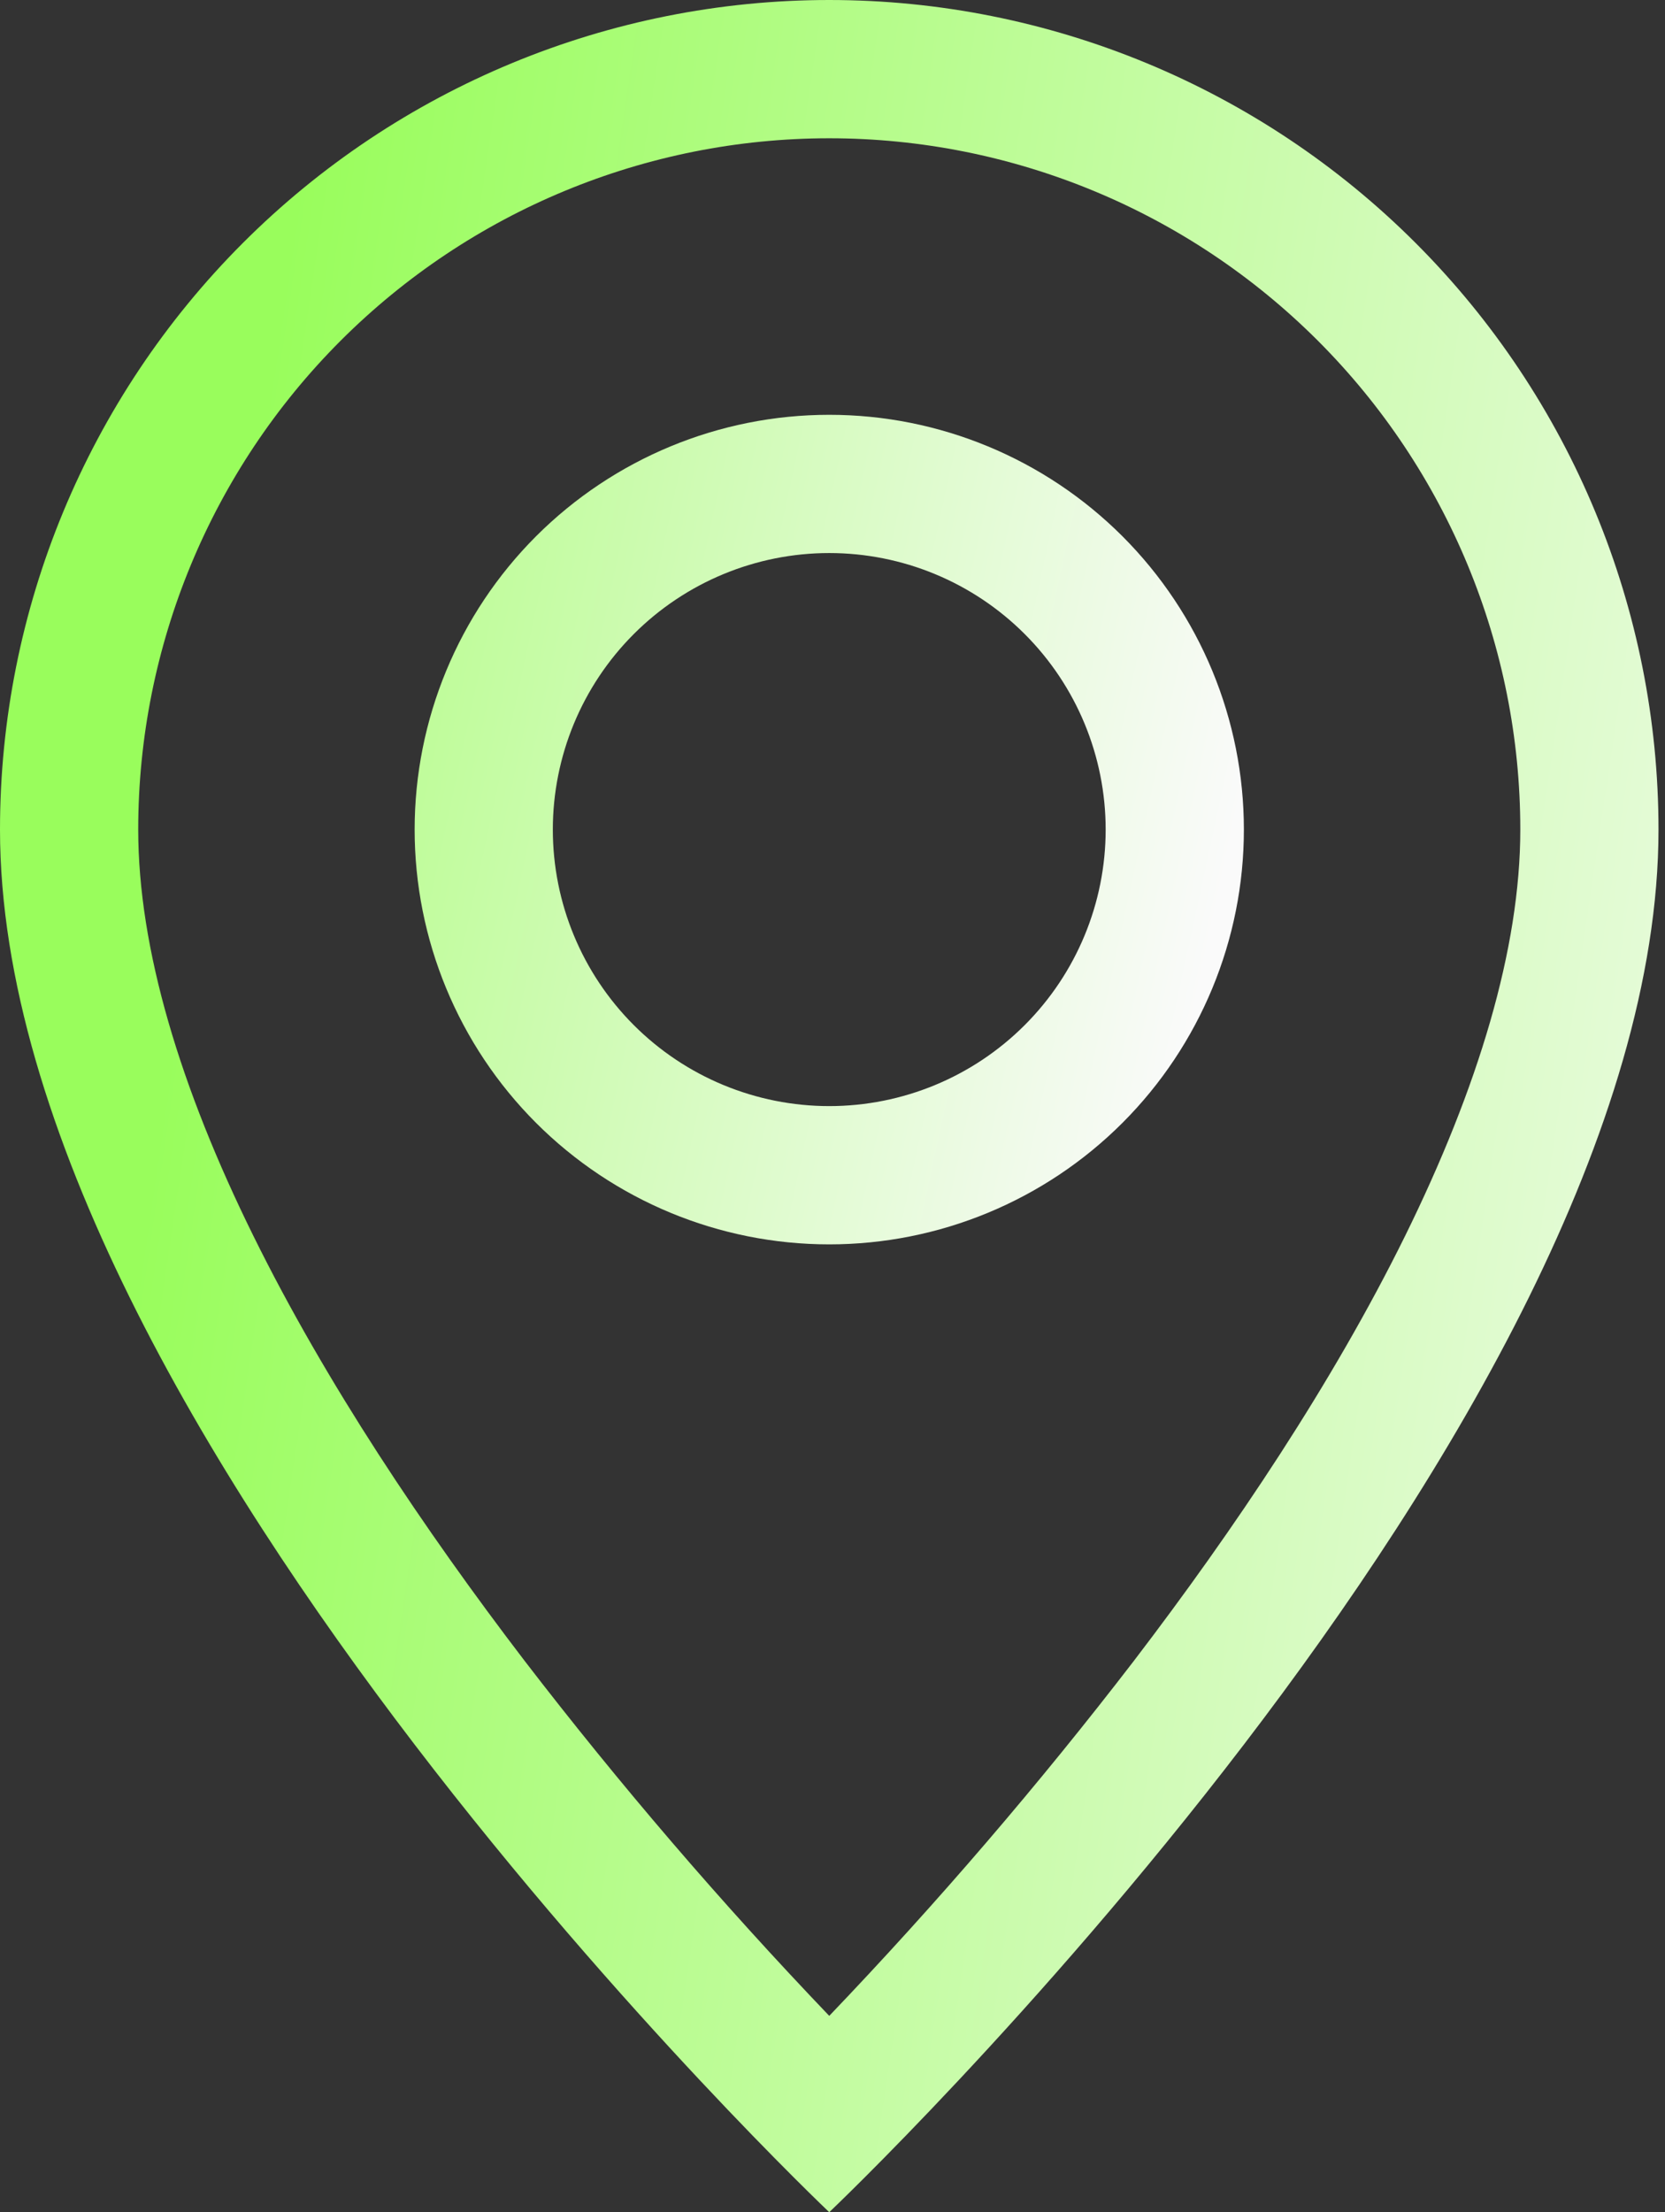
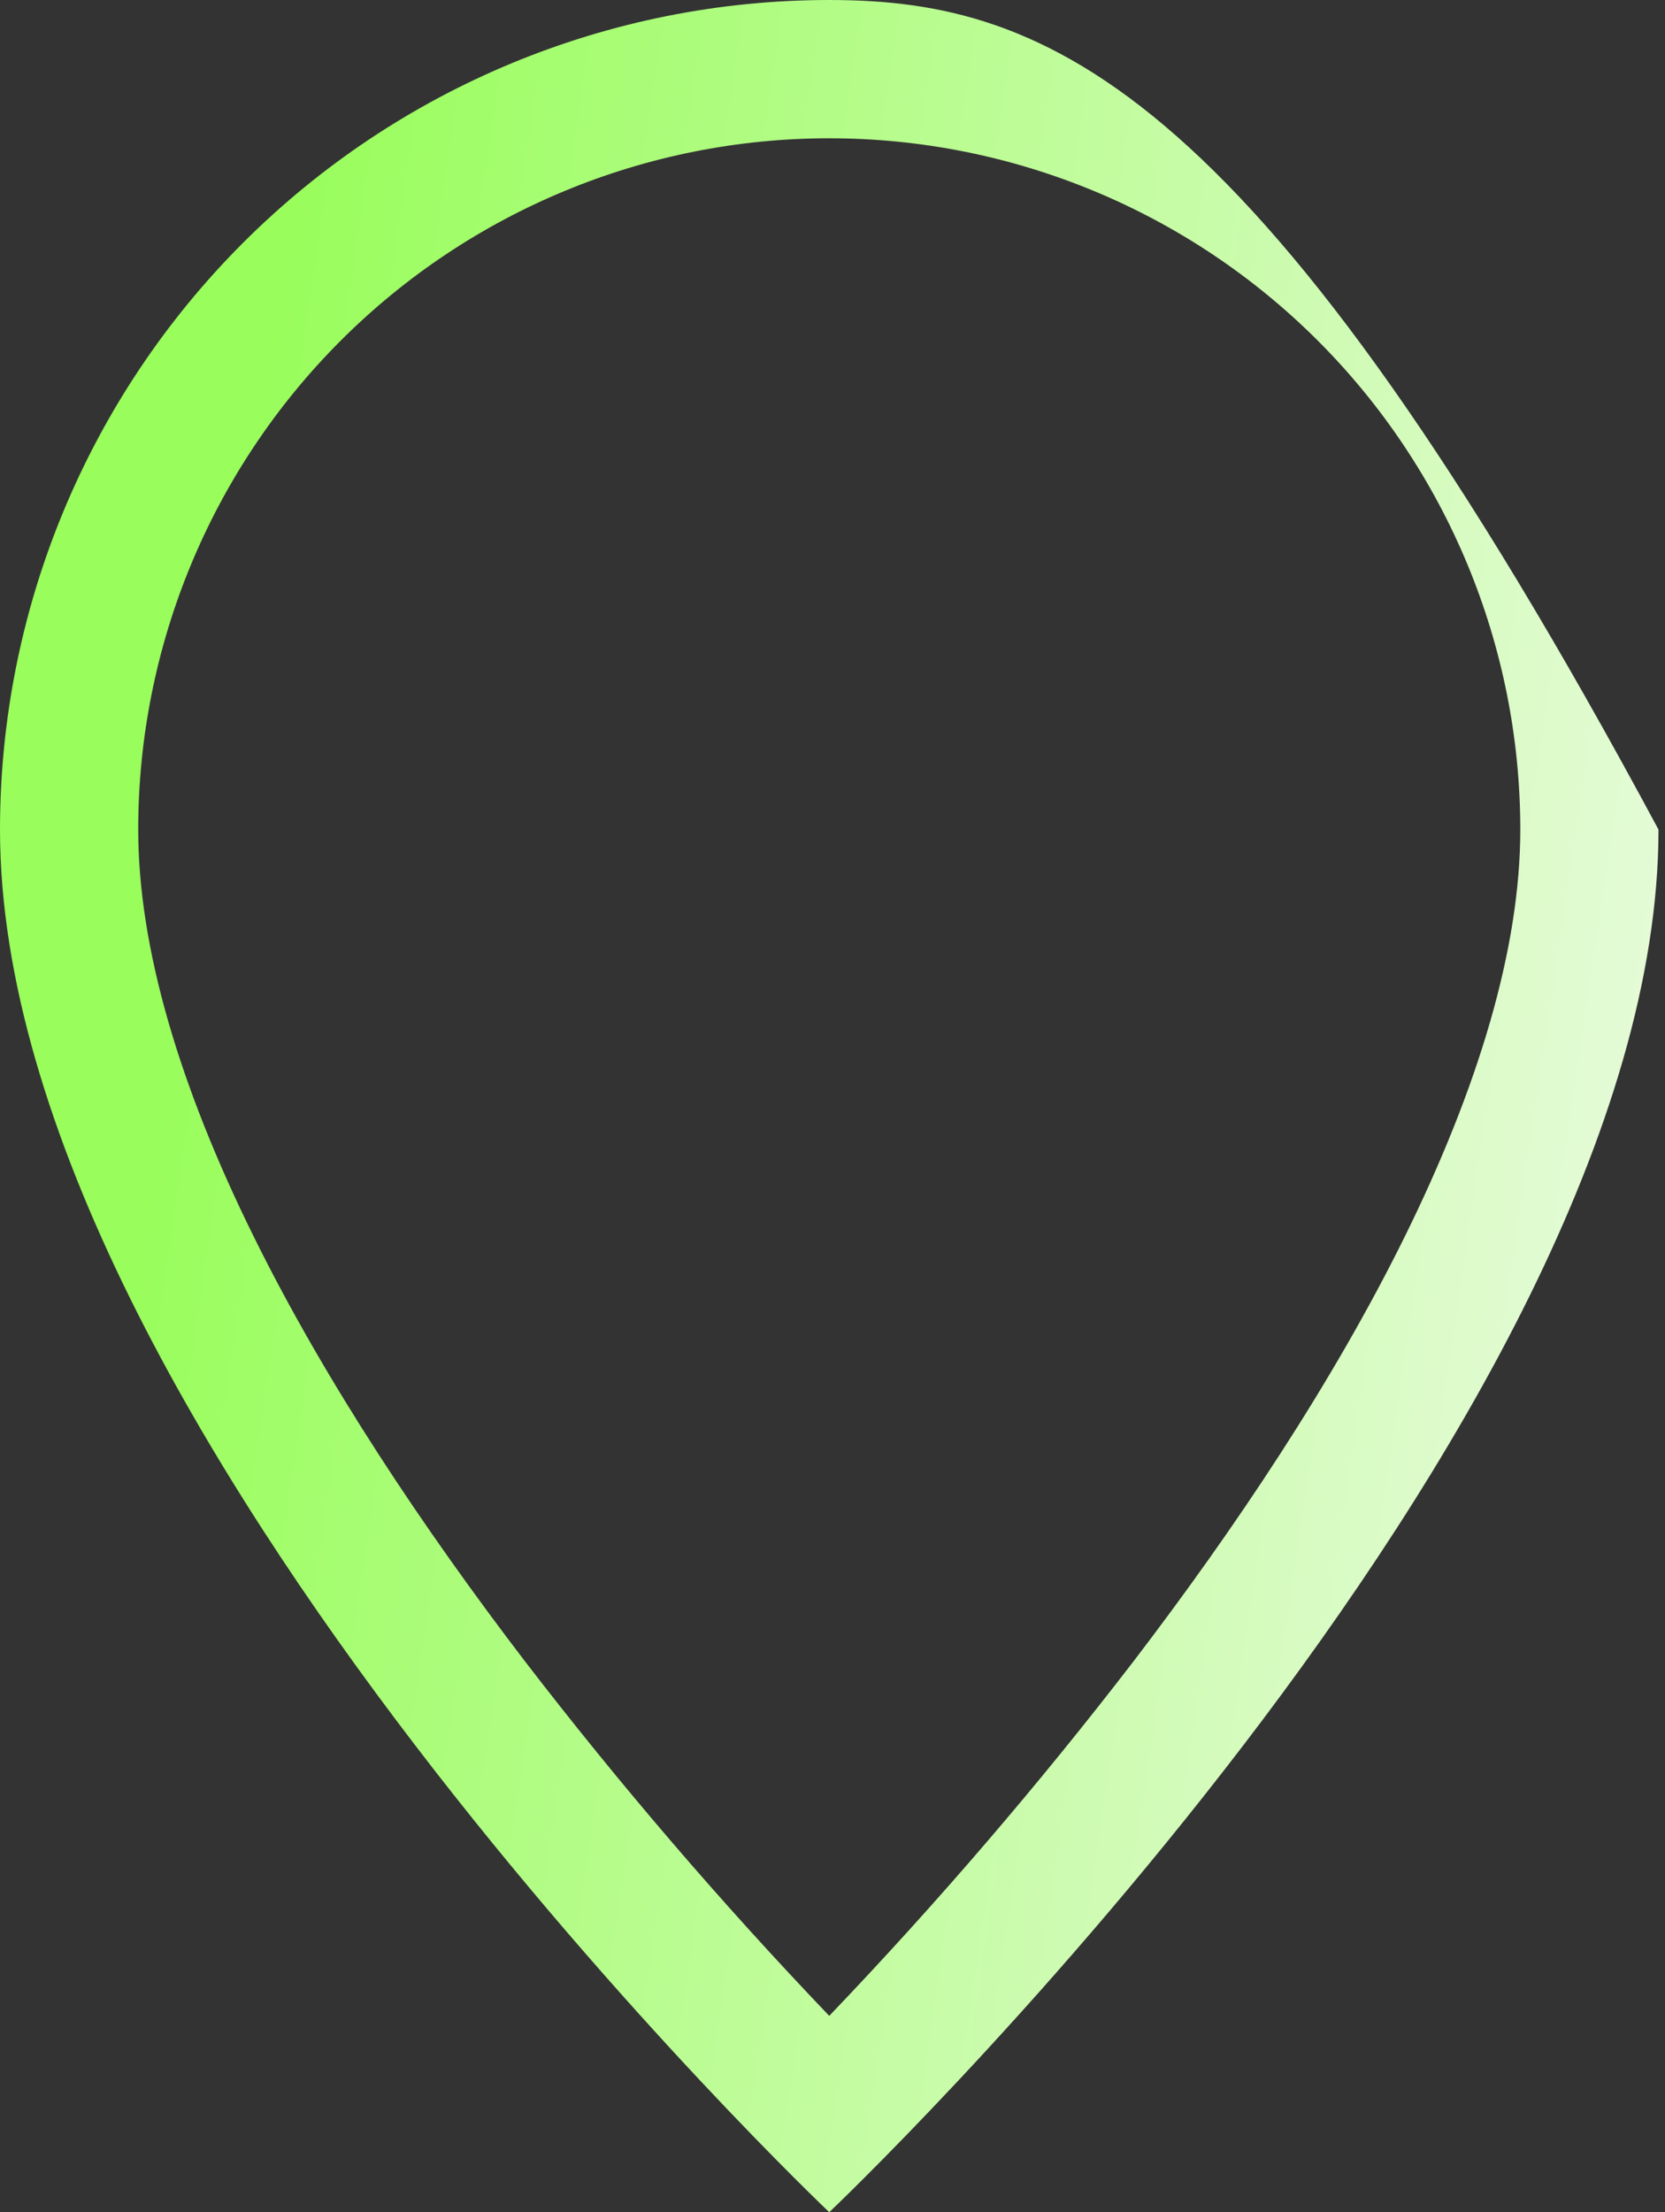
<svg xmlns="http://www.w3.org/2000/svg" width="64" height="85" viewBox="0 0 64 85" fill="none">
  <rect x="0" y="0" width="64" height="85" fill="#333333" stroke="none" />
-   <path d="M54.007 47.494C51.223 53.136 47.451 58.756 43.594 63.803C39.936 68.561 36.024 73.119 31.875 77.456C27.726 73.119 23.814 68.561 20.156 63.803C16.299 58.756 12.527 53.136 9.743 47.494C6.928 41.794 5.313 36.455 5.313 31.875C5.313 24.83 8.111 18.074 13.092 13.092C18.074 8.111 24.83 5.313 31.875 5.313C38.92 5.313 45.676 8.111 50.658 13.092C55.639 18.074 58.438 24.83 58.438 31.875C58.438 36.455 56.817 41.794 54.007 47.494ZM31.875 85C31.875 85 63.75 54.793 63.75 31.875C63.75 23.421 60.392 15.314 54.414 9.336C48.436 3.358 40.329 0 31.875 0C23.421 0 15.314 3.358 9.336 9.336C3.358 15.314 1.25971e-07 23.421 0 31.875C0 54.793 31.875 85 31.875 85Z" fill="url(#paint0_linear_43_149)" />
-   <path d="M31.875 42.5C29.057 42.5 26.355 41.381 24.362 39.388C22.369 37.395 21.25 34.693 21.25 31.875C21.25 29.057 22.369 26.355 24.362 24.362C26.355 22.369 29.057 21.25 31.875 21.25C34.693 21.25 37.395 22.369 39.388 24.362C41.381 26.355 42.5 29.057 42.5 31.875C42.5 34.693 41.381 37.395 39.388 39.388C37.395 41.381 34.693 42.5 31.875 42.5ZM31.875 47.813C36.102 47.813 40.156 46.133 43.145 43.145C46.133 40.156 47.813 36.102 47.813 31.875C47.813 27.648 46.133 23.594 43.145 20.605C40.156 17.617 36.102 15.938 31.875 15.938C27.648 15.938 23.594 17.617 20.605 20.605C17.617 23.594 15.938 27.648 15.938 31.875C15.938 36.102 17.617 40.156 20.605 43.145C23.594 46.133 27.648 47.813 31.875 47.813Z" fill="url(#paint1_linear_43_149)" />
+   <path d="M54.007 47.494C51.223 53.136 47.451 58.756 43.594 63.803C39.936 68.561 36.024 73.119 31.875 77.456C27.726 73.119 23.814 68.561 20.156 63.803C16.299 58.756 12.527 53.136 9.743 47.494C6.928 41.794 5.313 36.455 5.313 31.875C5.313 24.83 8.111 18.074 13.092 13.092C18.074 8.111 24.83 5.313 31.875 5.313C38.92 5.313 45.676 8.111 50.658 13.092C55.639 18.074 58.438 24.83 58.438 31.875C58.438 36.455 56.817 41.794 54.007 47.494ZM31.875 85C31.875 85 63.75 54.793 63.75 31.875C48.436 3.358 40.329 0 31.875 0C23.421 0 15.314 3.358 9.336 9.336C3.358 15.314 1.25971e-07 23.421 0 31.875C0 54.793 31.875 85 31.875 85Z" fill="url(#paint0_linear_43_149)" />
  <defs>
    <linearGradient id="paint0_linear_43_149" x1="90.468" y1="-34.261" x2="19.11" y2="-44.827" gradientUnits="userSpaceOnUse">
      <stop stop-color="#FAFAFA" />
      <stop offset="1" stop-color="#99FD5C" />
    </linearGradient>
    <linearGradient id="paint1_linear_43_149" x1="54.491" y1="-0.514" x2="3.796" y2="-11.473" gradientUnits="userSpaceOnUse">
      <stop stop-color="#FAFAFA" />
      <stop offset="1" stop-color="#99FD5C" />
    </linearGradient>
  </defs>
</svg>